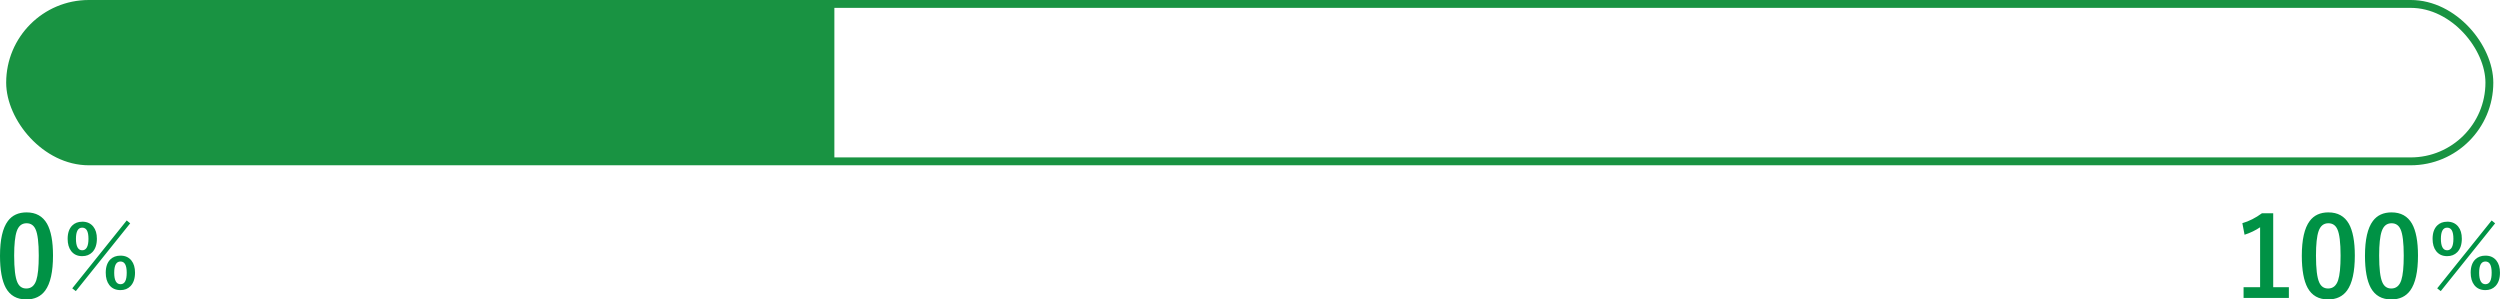
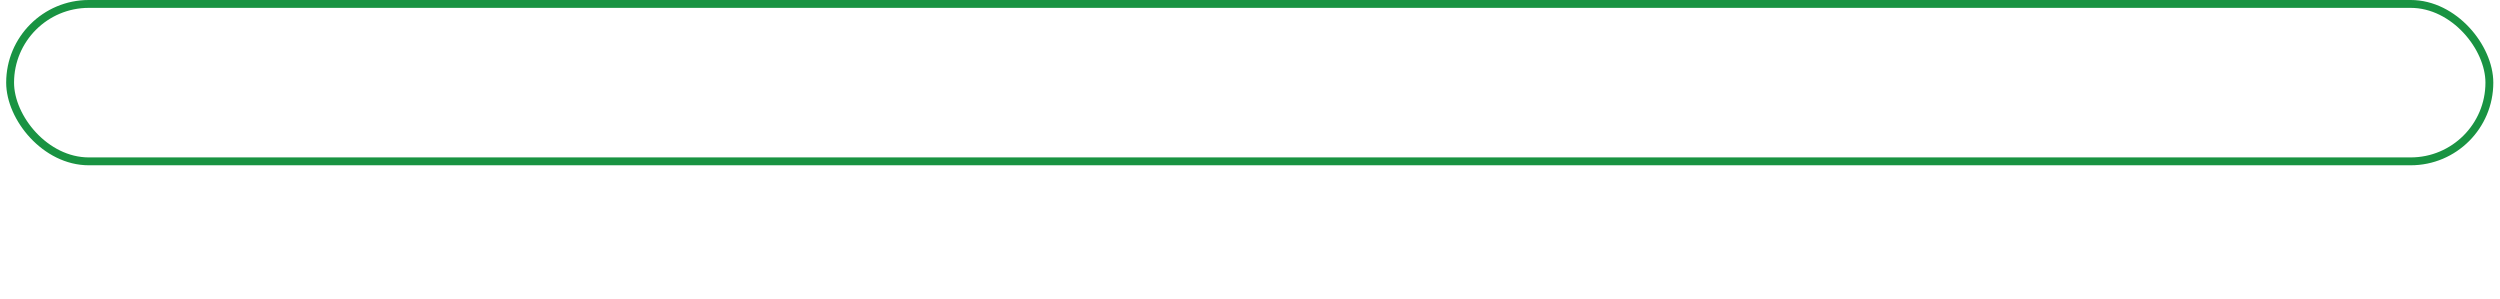
<svg xmlns="http://www.w3.org/2000/svg" id="_レイヤー_2" viewBox="0 0 635.27 76.09">
  <defs>
    <style>.cls-3{stroke-width:0;fill:#009245}</style>
  </defs>
  <g id="_レイヤー_1-2">
-     <path d="M6.75 53.97c2.37 0 4.1.96 5.2 2.88 1.01 1.8 1.52 4.49 1.52 8.09 0 4.12-.66 7.08-1.98 8.89-1.1 1.5-2.7 2.26-4.8 2.26-2.4 0-4.13-.98-5.21-2.94C.5 71.35 0 68.63 0 65c0-4.1.67-7.05 2-8.83 1.09-1.47 2.68-2.2 4.76-2.2Zm0 2.76c-1.2 0-2.03.67-2.49 2.01-.44 1.26-.66 3.33-.66 6.22 0 3.31.27 5.57.82 6.79.46 1.04 1.21 1.56 2.26 1.56 1.23 0 2.08-.7 2.54-2.09.42-1.27.63-3.35.63-6.26 0-3.29-.27-5.53-.82-6.71-.46-1.01-1.22-1.52-2.28-1.52ZM20.88 56.33c1.22 0 2.16.42 2.83 1.26.61.76.91 1.78.91 3.07 0 1.49-.39 2.63-1.17 3.43-.66.67-1.51 1-2.57 1-1.2 0-2.13-.43-2.8-1.3-.59-.77-.89-1.81-.89-3.1 0-1.48.39-2.61 1.16-3.38.64-.64 1.49-.97 2.54-.97Zm-1.62 17.64-.9-.7L32.2 56.02l.88.73-13.81 17.22Zm1.62-16.12c-1.05 0-1.58.95-1.58 2.84s.53 2.91 1.58 2.91 1.6-.97 1.6-2.91-.53-2.84-1.6-2.84Zm9.74 7.11c1.2 0 2.13.42 2.79 1.26.6.76.9 1.78.9 3.07 0 1.49-.39 2.63-1.16 3.43-.66.67-1.5 1-2.54 1-1.22 0-2.17-.43-2.84-1.3-.6-.78-.9-1.82-.9-3.13 0-1.47.39-2.6 1.16-3.36.65-.64 1.51-.97 2.58-.97Zm0 1.49c-1.07 0-1.6.95-1.6 2.86s.53 2.91 1.6 2.91 1.58-.97 1.58-2.91-.53-2.86-1.58-2.86ZM577.64 54.19v18.79h3.98v2.72h-11.51v-2.72h4.2V57.75c-1.15.78-2.47 1.42-3.95 1.9l-.56-2.94c1.7-.49 3.36-1.33 4.98-2.52h2.87ZM591.66 53.97c2.37 0 4.1.96 5.2 2.88 1.01 1.8 1.52 4.49 1.52 8.09 0 4.12-.66 7.08-1.98 8.89-1.1 1.5-2.7 2.26-4.8 2.26-2.4 0-4.13-.98-5.21-2.94-.98-1.8-1.48-4.52-1.48-8.15 0-4.1.67-7.05 2-8.83 1.09-1.47 2.68-2.2 4.76-2.2Zm0 2.76c-1.2 0-2.03.67-2.49 2.01-.44 1.26-.66 3.33-.66 6.22 0 3.31.27 5.57.82 6.79.46 1.04 1.21 1.56 2.26 1.56 1.23 0 2.08-.7 2.54-2.09.42-1.27.63-3.35.63-6.26 0-3.29-.27-5.53-.82-6.71-.46-1.01-1.22-1.52-2.28-1.52ZM607.71 53.97c2.37 0 4.1.96 5.2 2.88 1.01 1.8 1.52 4.49 1.52 8.09 0 4.12-.66 7.08-1.98 8.89-1.1 1.5-2.7 2.26-4.8 2.26-2.4 0-4.13-.98-5.21-2.94-.98-1.8-1.48-4.52-1.48-8.15 0-4.1.67-7.05 2-8.83 1.09-1.47 2.68-2.2 4.76-2.2Zm0 2.76c-1.2 0-2.03.67-2.49 2.01-.44 1.26-.66 3.33-.66 6.22 0 3.31.27 5.57.82 6.79.46 1.04 1.21 1.56 2.26 1.56 1.23 0 2.08-.7 2.54-2.09.42-1.27.63-3.35.63-6.26 0-3.29-.27-5.53-.82-6.71-.46-1.01-1.22-1.52-2.28-1.52ZM621.83 56.33c1.22 0 2.16.42 2.83 1.26.61.76.91 1.78.91 3.07 0 1.49-.39 2.63-1.17 3.43-.66.67-1.51 1-2.57 1-1.2 0-2.13-.43-2.8-1.3-.59-.77-.89-1.81-.89-3.1 0-1.48.39-2.61 1.16-3.38.64-.64 1.49-.97 2.54-.97Zm-1.62 17.64-.9-.7 13.84-17.25.88.73-13.81 17.22Zm1.62-16.12c-1.05 0-1.58.95-1.58 2.84s.53 2.91 1.58 2.91 1.6-.97 1.6-2.91-.53-2.84-1.6-2.84Zm9.74 7.11c1.2 0 2.13.42 2.79 1.26.6.76.9 1.78.9 3.07 0 1.49-.39 2.63-1.16 3.43-.66.67-1.5 1-2.54 1-1.22 0-2.17-.43-2.84-1.3-.6-.78-.9-1.82-.9-3.13 0-1.47.39-2.6 1.16-3.36.65-.64 1.51-.97 2.58-.97Zm0 1.49c-1.07 0-1.6.95-1.6 2.86s.53 2.91 1.6 2.91 1.58-.97 1.58-2.91-.53-2.86-1.58-2.86Z" class="cls-3" />
    <rect width="630" height="40" x="2.57" y="1" rx="20" ry="20" style="fill:none;stroke:#199342;stroke-miterlimit:10;stroke-width:2px" />
-     <path d="M212.02 41H22.57c-11.05 0-20-8.95-20-20s8.95-20 20-20h189.45v40Z" style="stroke-width:0;fill:#199342" />
  </g>
</svg>